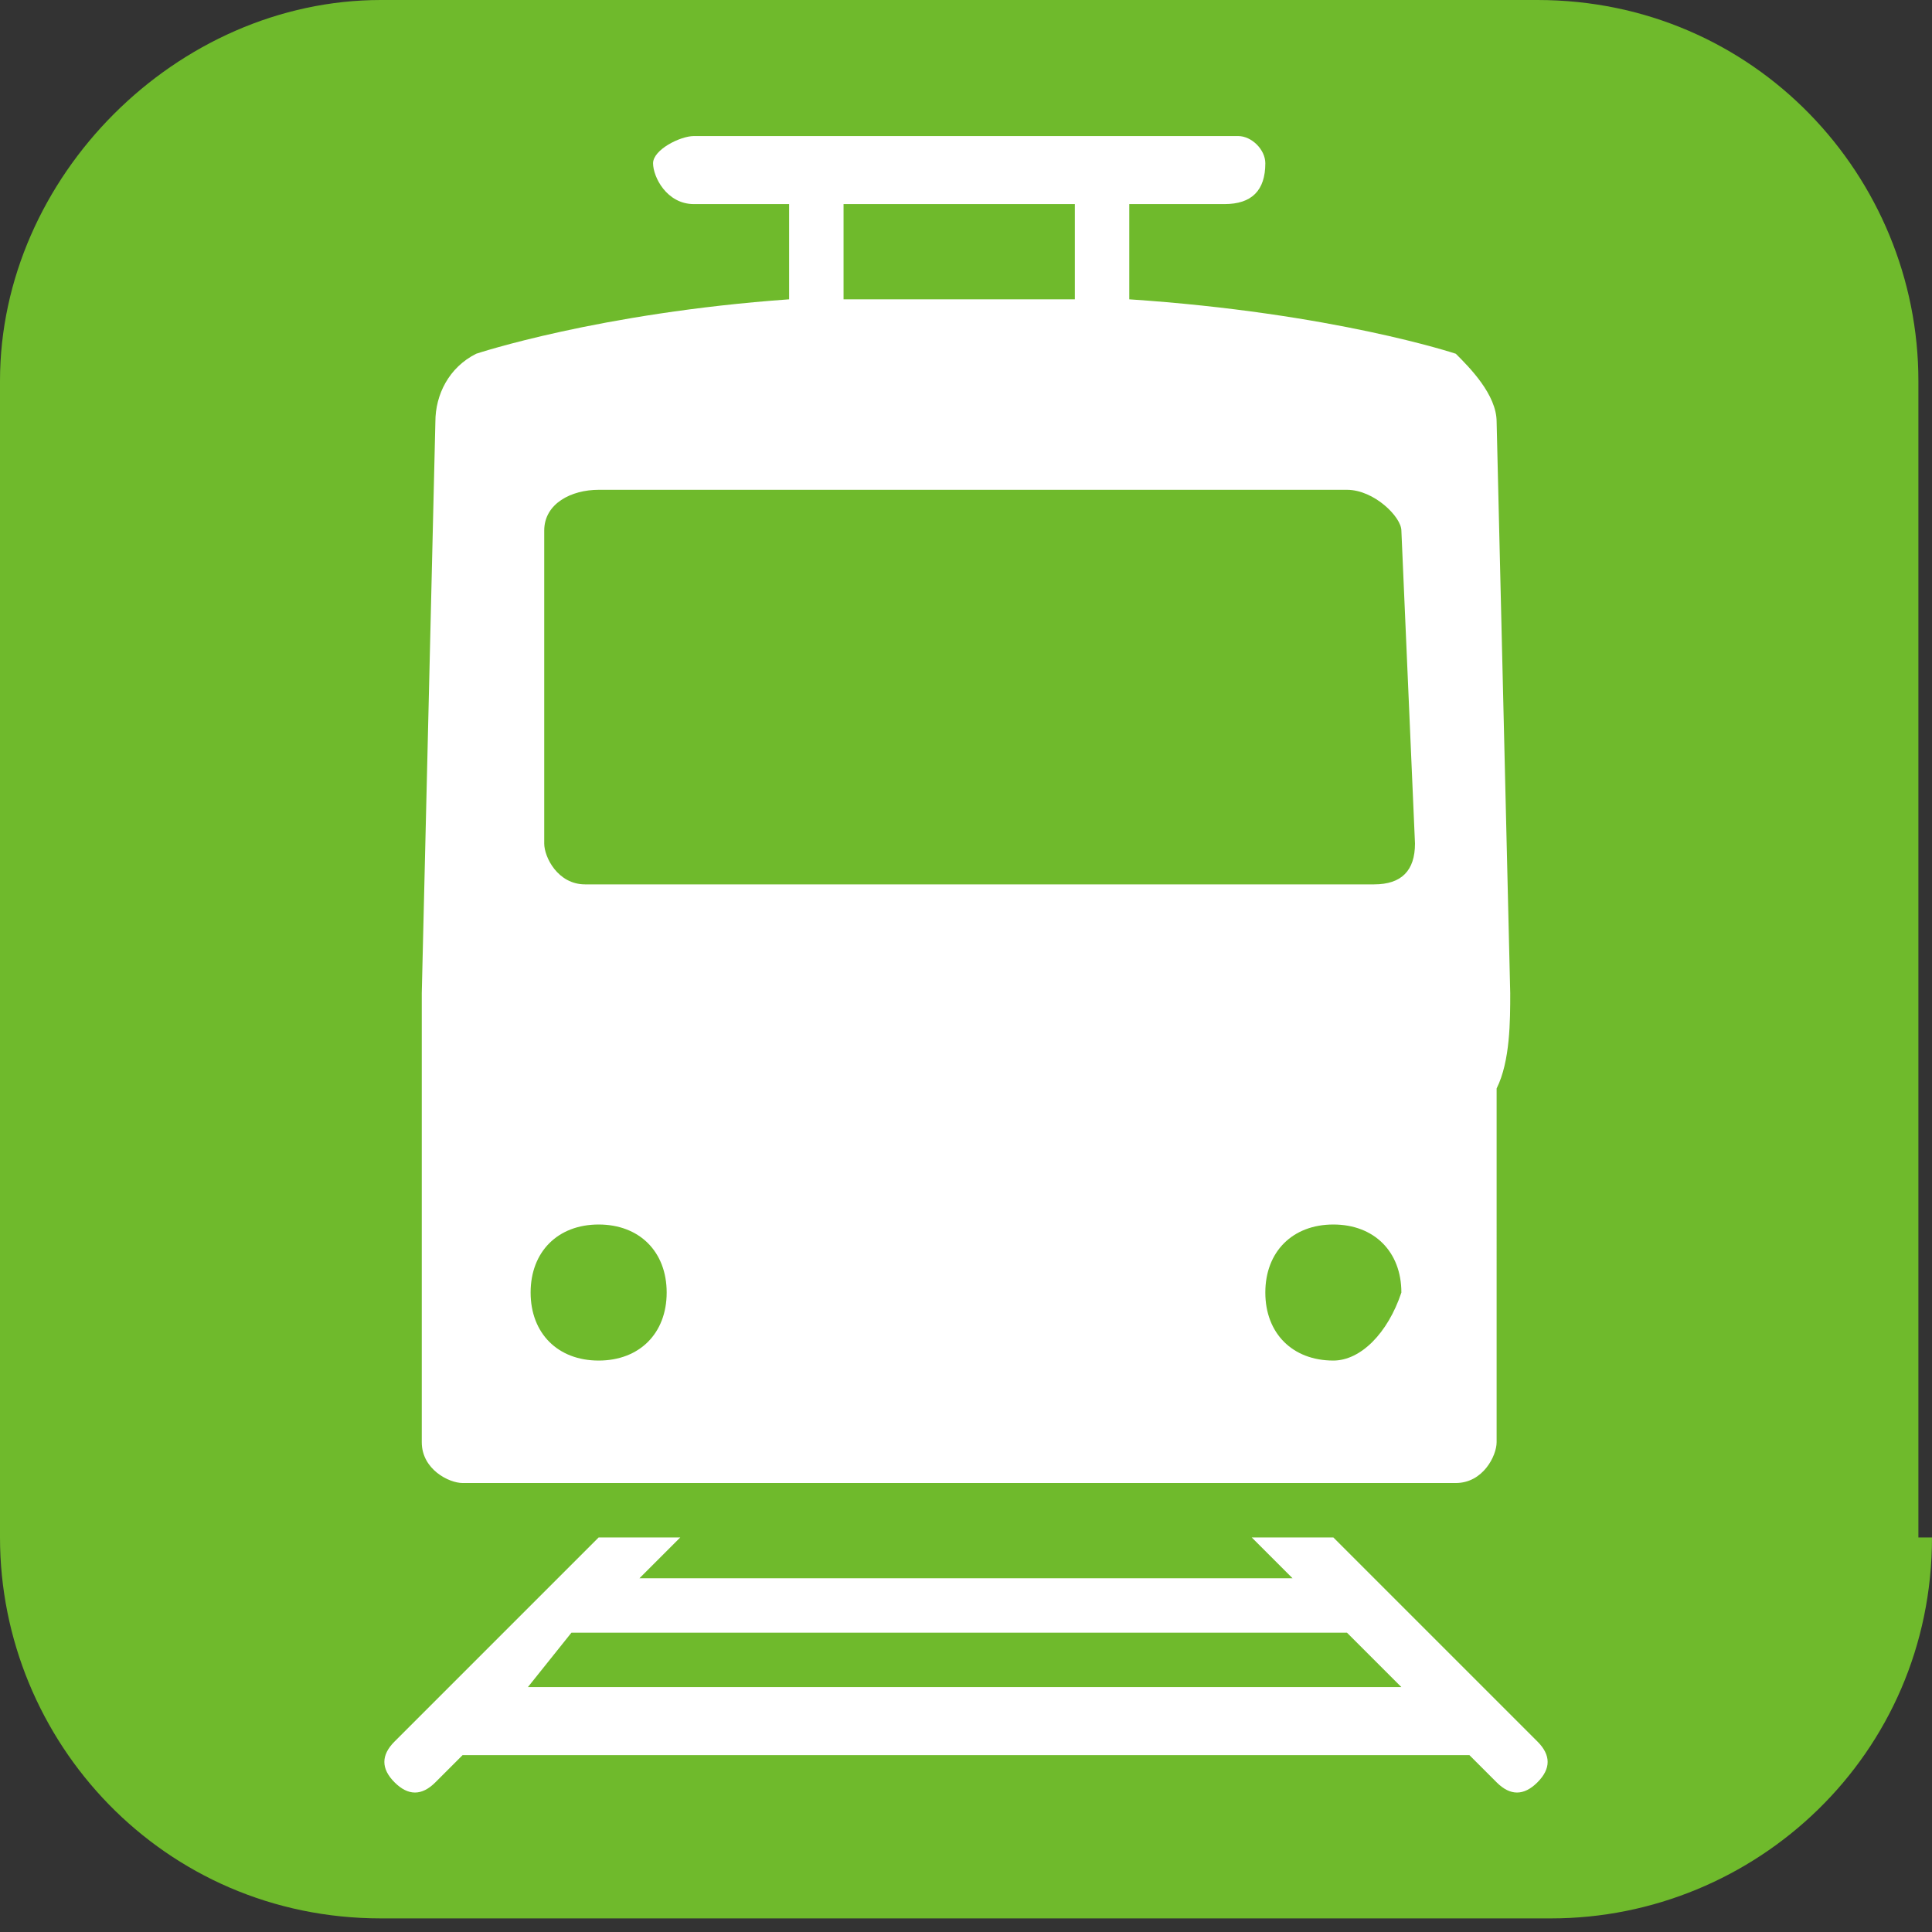
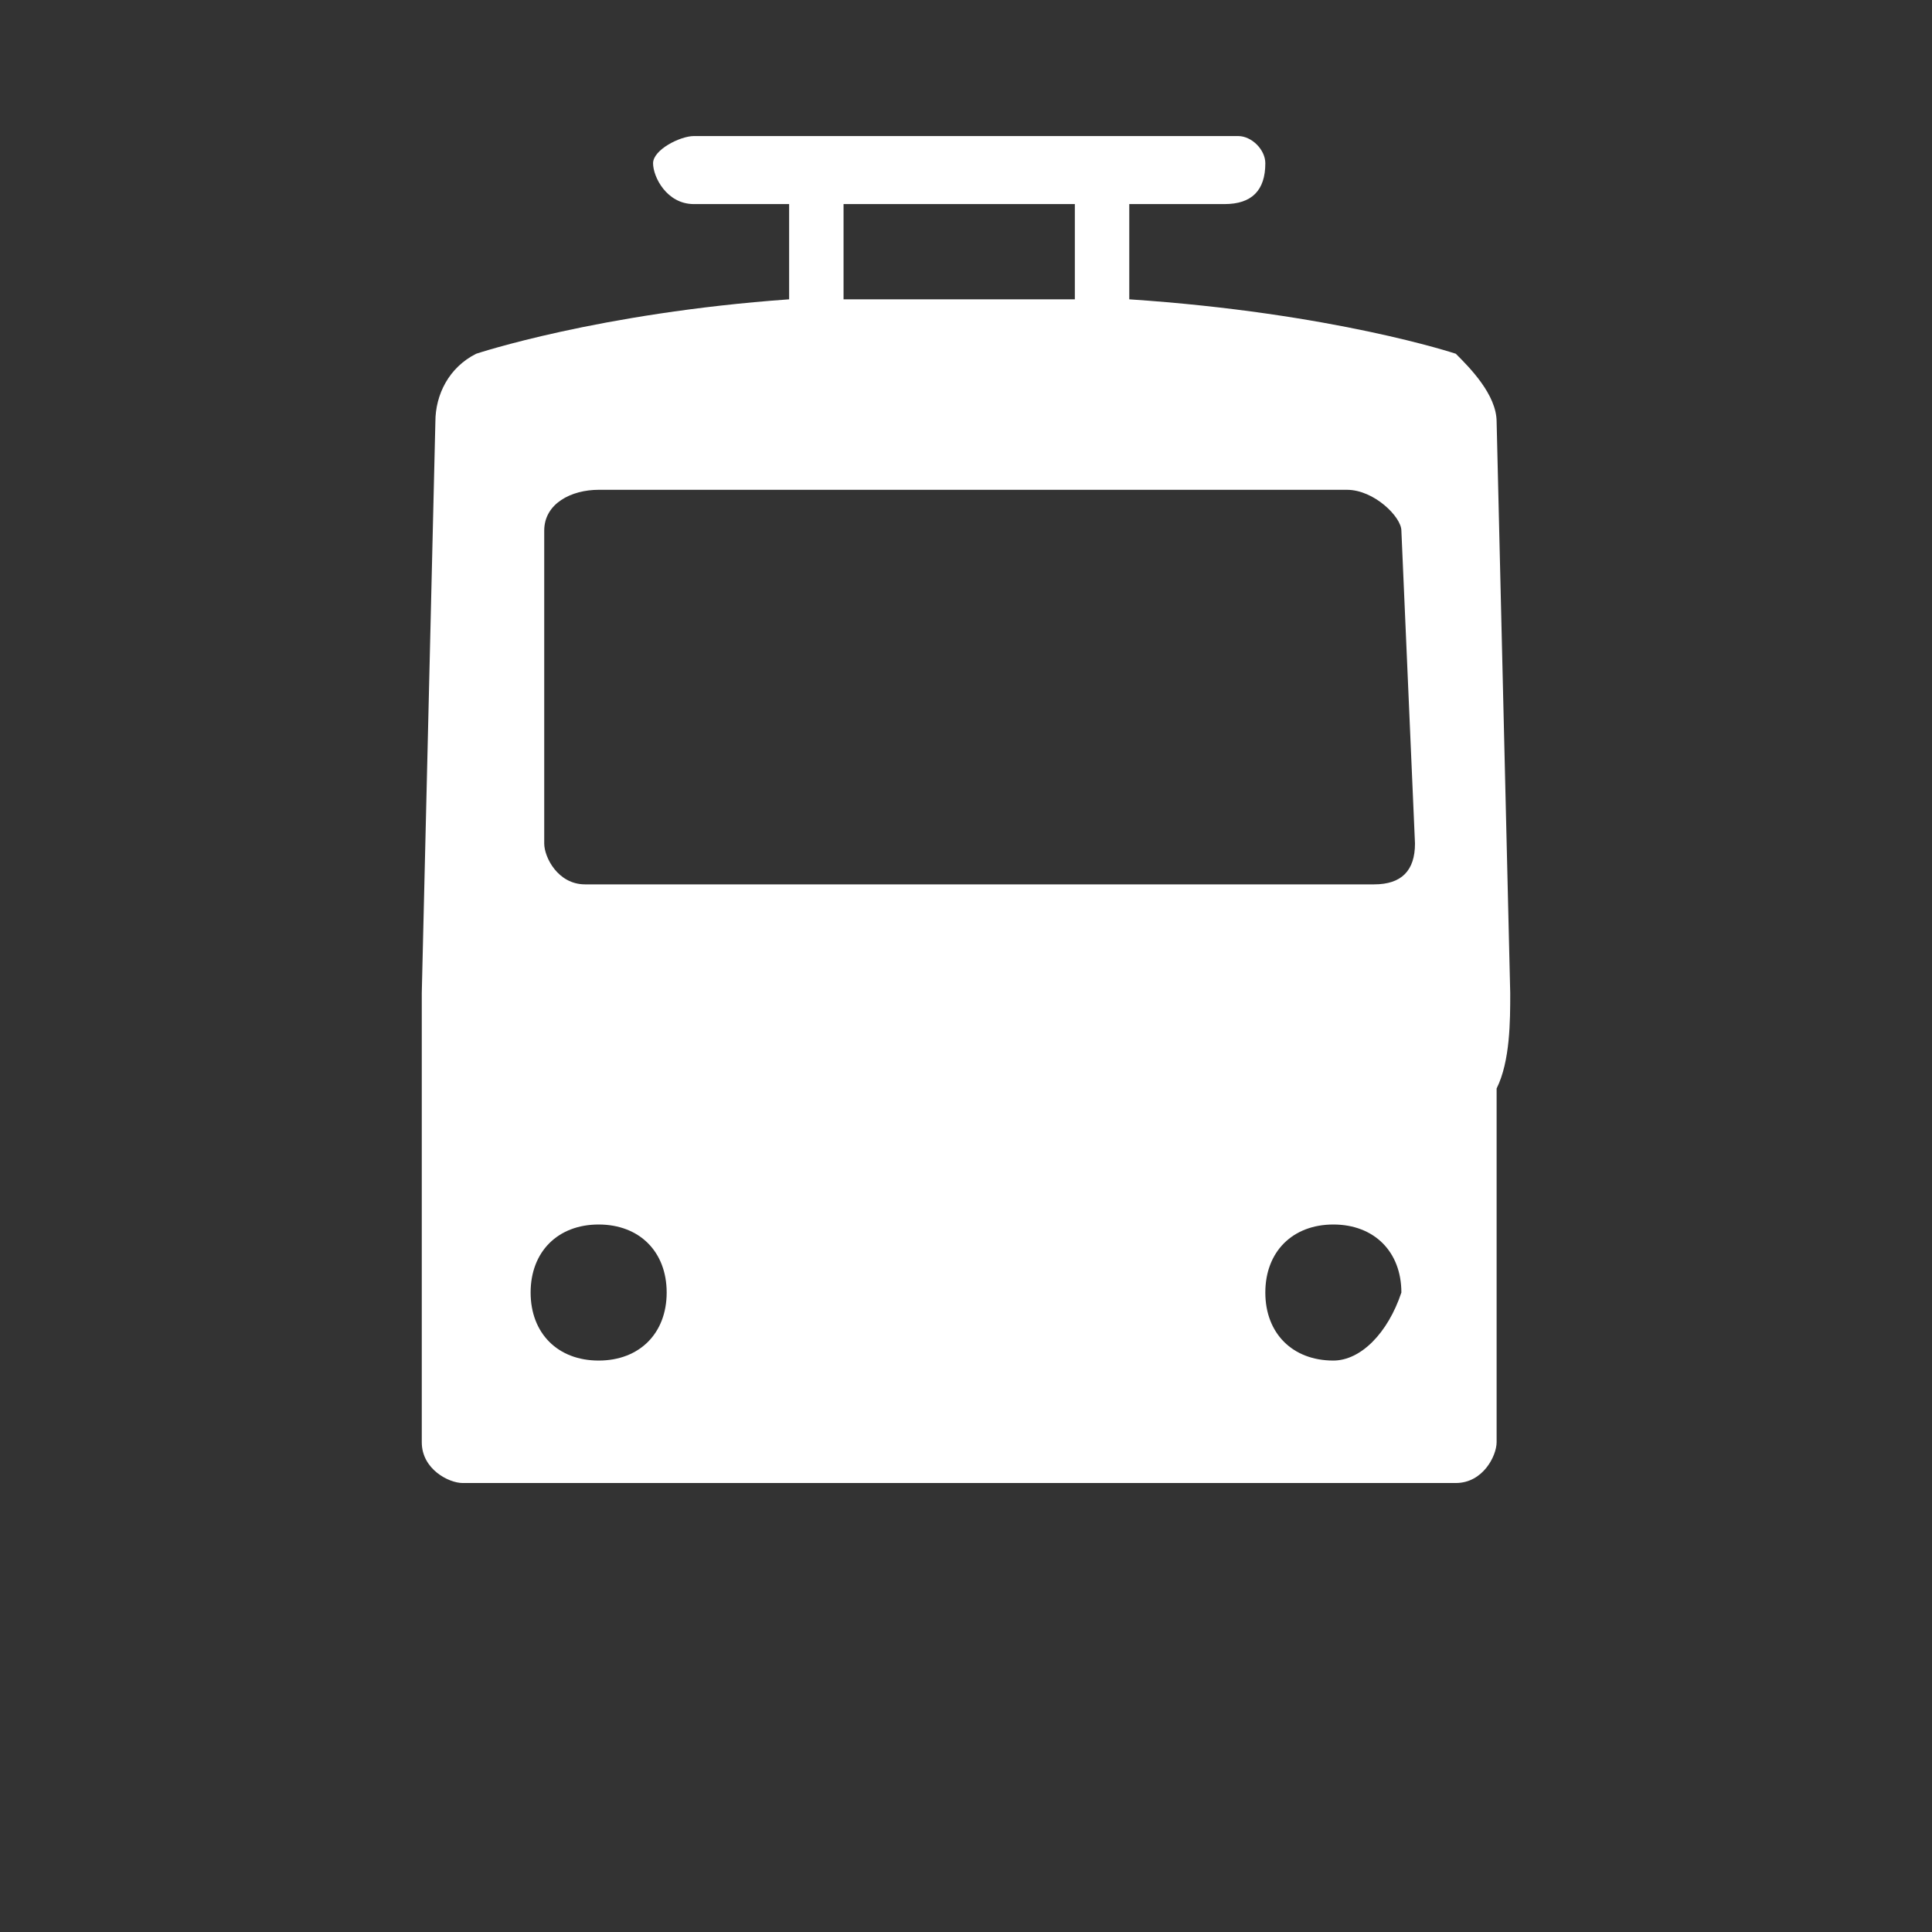
<svg xmlns="http://www.w3.org/2000/svg" version="1.1" id="ロゴA" x="0px" y="0px" viewBox="0 0 14.2 14.2" style="enable-background:new 0 0 14.2 14.2;" xml:space="preserve">
  <rect x="0" y="0" width="14.2" height="14.2" fill="#333333" stroke="none" />
  <style type="text/css">
	.st0{fill:#6FBA2C;}
	.st1{fill:#FFFFFF;}
</style>
  <g>
-     <path class="st0" d="M14.2,11.3c0,1.6-1.3,2.8-2.8,2.8H2.8c-1.6,0-2.8-1.3-2.8-2.8V2.8C0,1.3,1.3,0,2.8,0h8.5   c1.6,0,2.8,1.3,2.8,2.8V11.3z" />
-   </g>
+     </g>
  <g>
    <g>
-       <path class="st1" d="M11.3,12.8l-1.5-1.5H9.2l0.3,0.3H4.7L5,11.3H4.4L4,11.7c0,0,0,0,0,0l-1.1,1.1c-0.1,0.1-0.1,0.2,0,0.3    c0.1,0.1,0.2,0.1,0.3,0l0.2-0.2h7.4l0.2,0.2c0.1,0.1,0.2,0.1,0.3,0C11.4,13,11.4,12.9,11.3,12.8z M3.8,12.5L4.2,12h5.7l0.4,0.4    H3.8z" />
-     </g>
+       </g>
    <path class="st1" d="M11.1,7.3L11,3.1c0-0.2-0.2-0.4-0.3-0.5c0,0-0.9-0.3-2.4-0.4V1.5h0.7c0.2,0,0.3-0.1,0.3-0.3   C9.3,1.1,9.2,1,9.1,1H5.1C5,1,4.8,1.1,4.8,1.2c0,0.1,0.1,0.3,0.3,0.3h0.7v0.7C4.4,2.3,3.5,2.6,3.5,2.6C3.3,2.7,3.2,2.9,3.2,3.1   L3.1,7.3c0,0.2,0,0.5,0,0.7v2.6c0,0.2,0.2,0.3,0.3,0.3h7.3c0.2,0,0.3-0.2,0.3-0.3V8C11.1,7.8,11.1,7.5,11.1,7.3z M6.2,1.5h1.7v0.7   c-0.2,0-0.5,0-0.8,0c-0.3,0-0.6,0-0.9,0V1.5z M4,3.9c0-0.2,0.2-0.3,0.4-0.3h5.5c0.2,0,0.4,0.2,0.4,0.3l0.1,2.3   c0,0.2-0.1,0.3-0.3,0.3H4.3c-0.2,0-0.3-0.2-0.3-0.3L4,3.9z M4.4,10c-0.3,0-0.5-0.2-0.5-0.5c0-0.3,0.2-0.5,0.5-0.5   c0.3,0,0.5,0.2,0.5,0.5C4.9,9.8,4.7,10,4.4,10z M9.8,10c-0.3,0-0.5-0.2-0.5-0.5c0-0.3,0.2-0.5,0.5-0.5c0.3,0,0.5,0.2,0.5,0.5   C10.2,9.8,10,10,9.8,10z" />
  </g>
</svg>